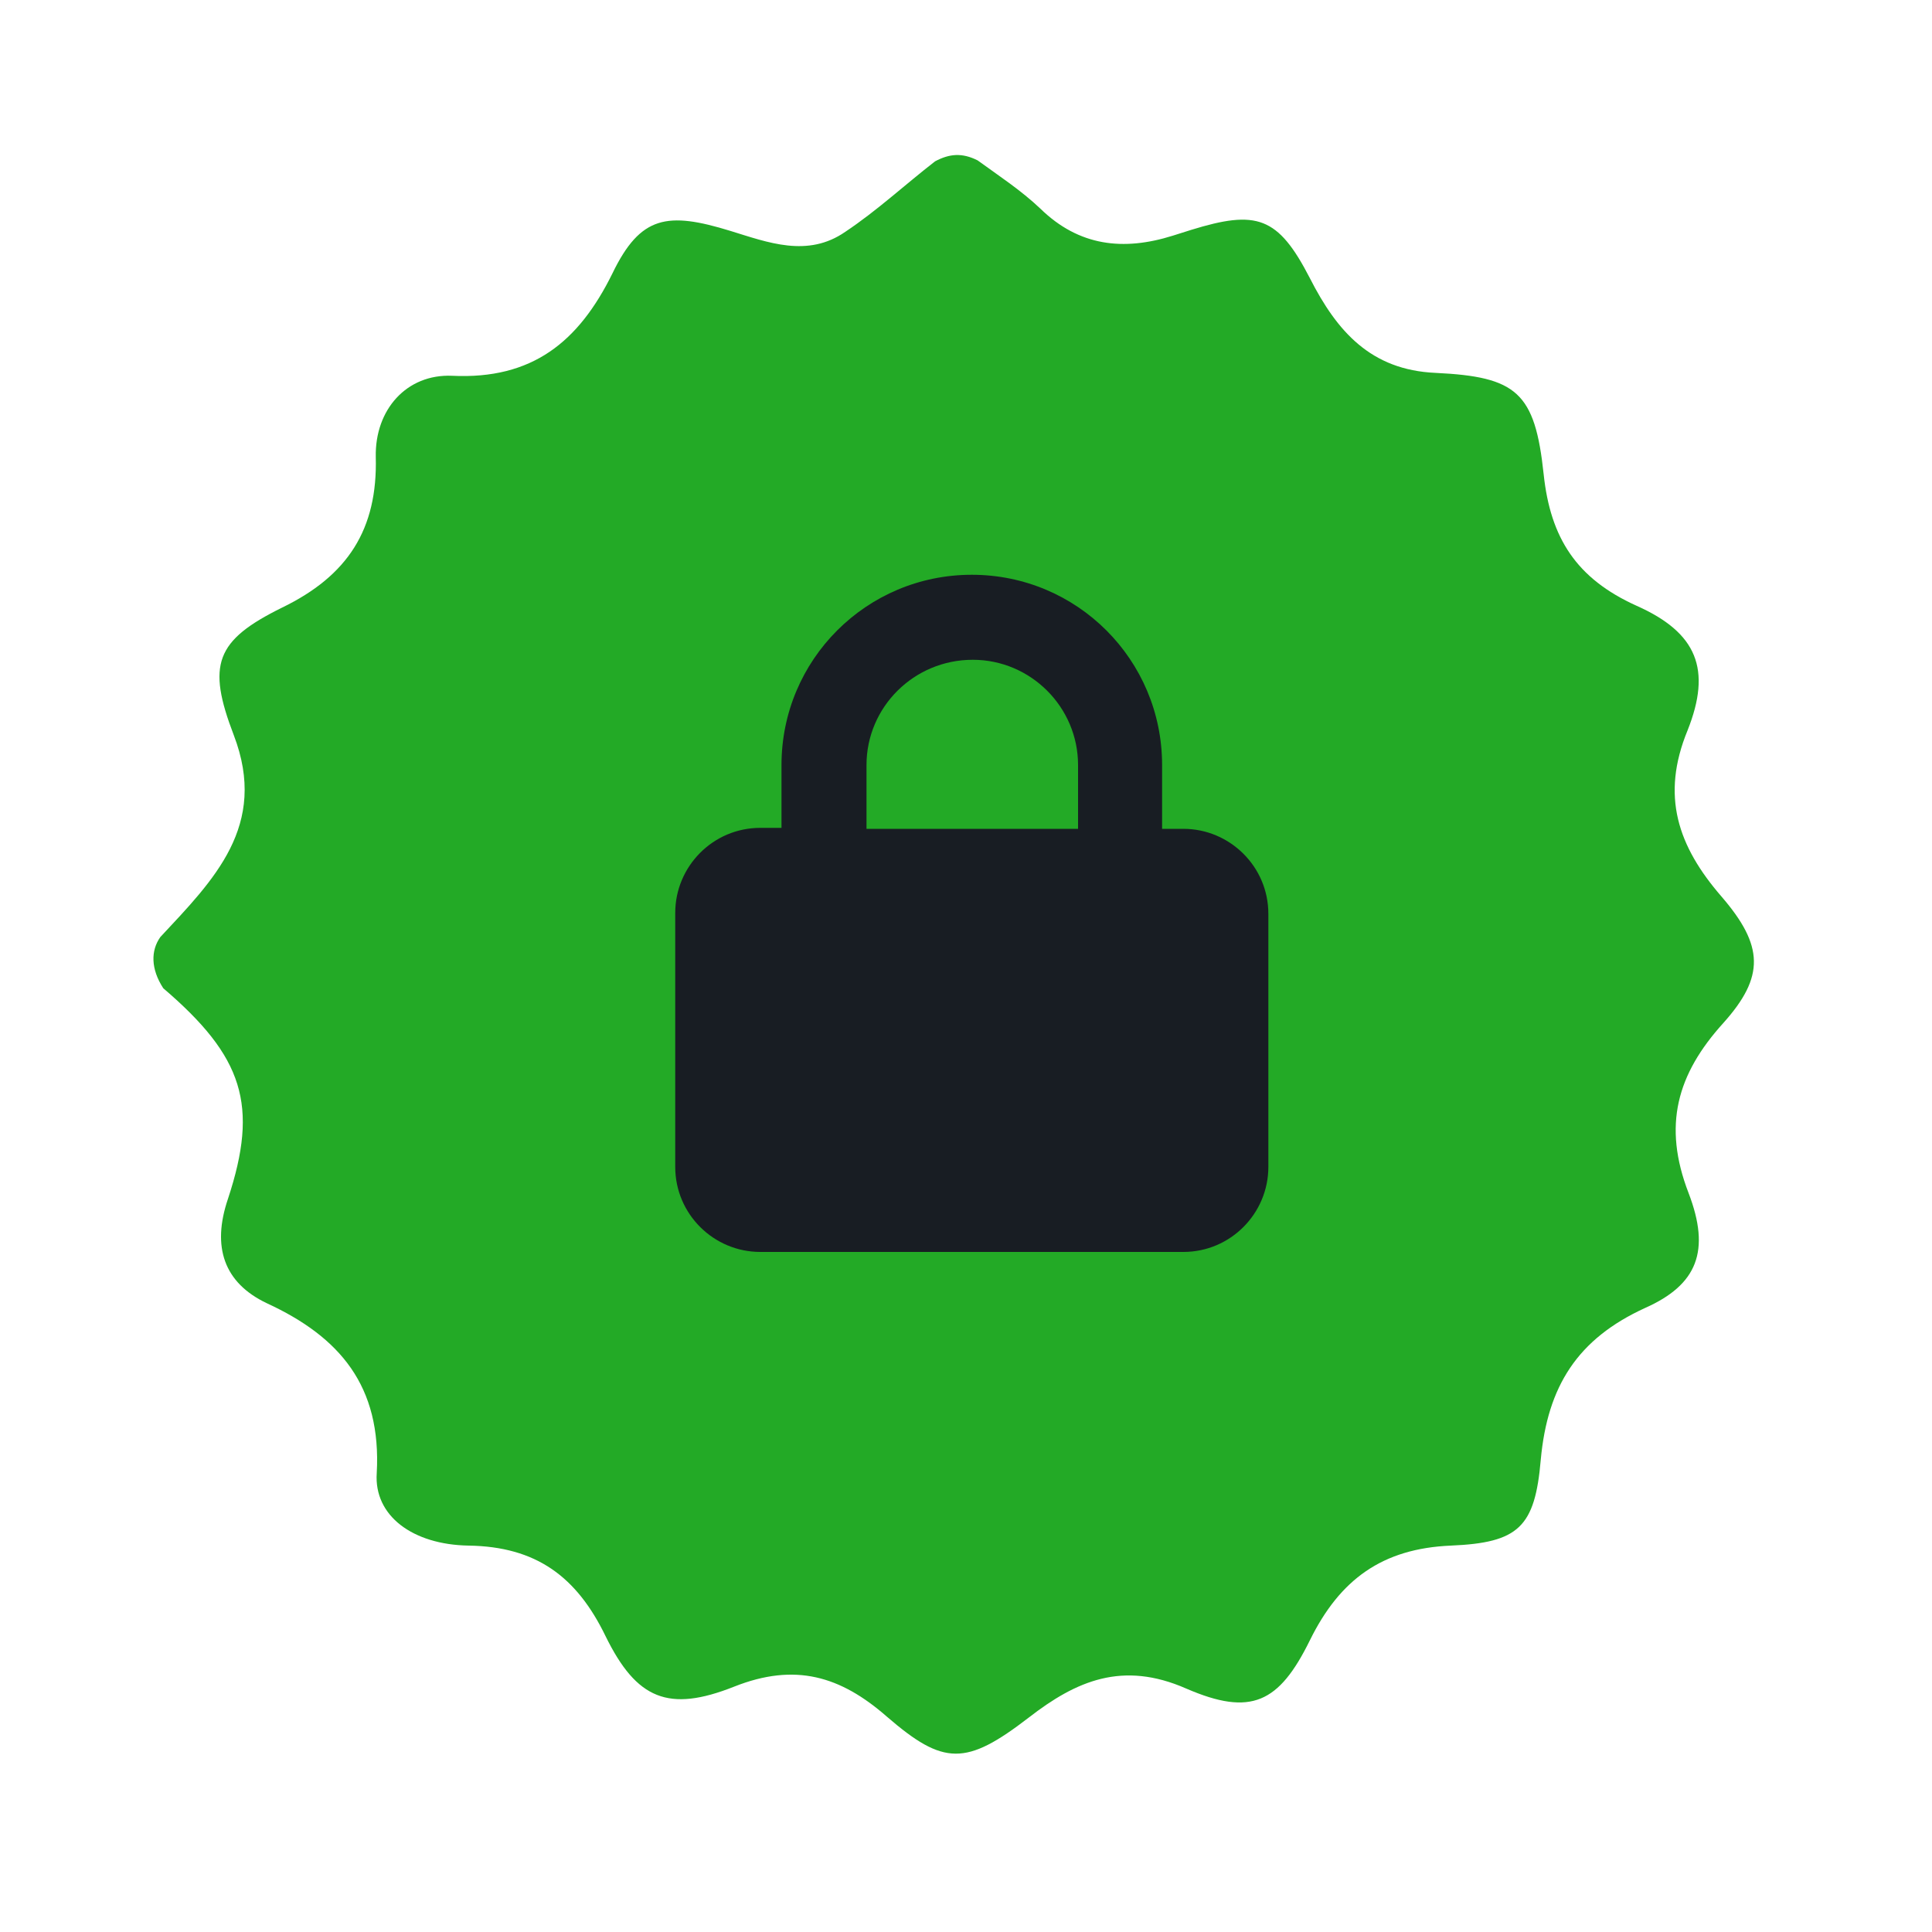
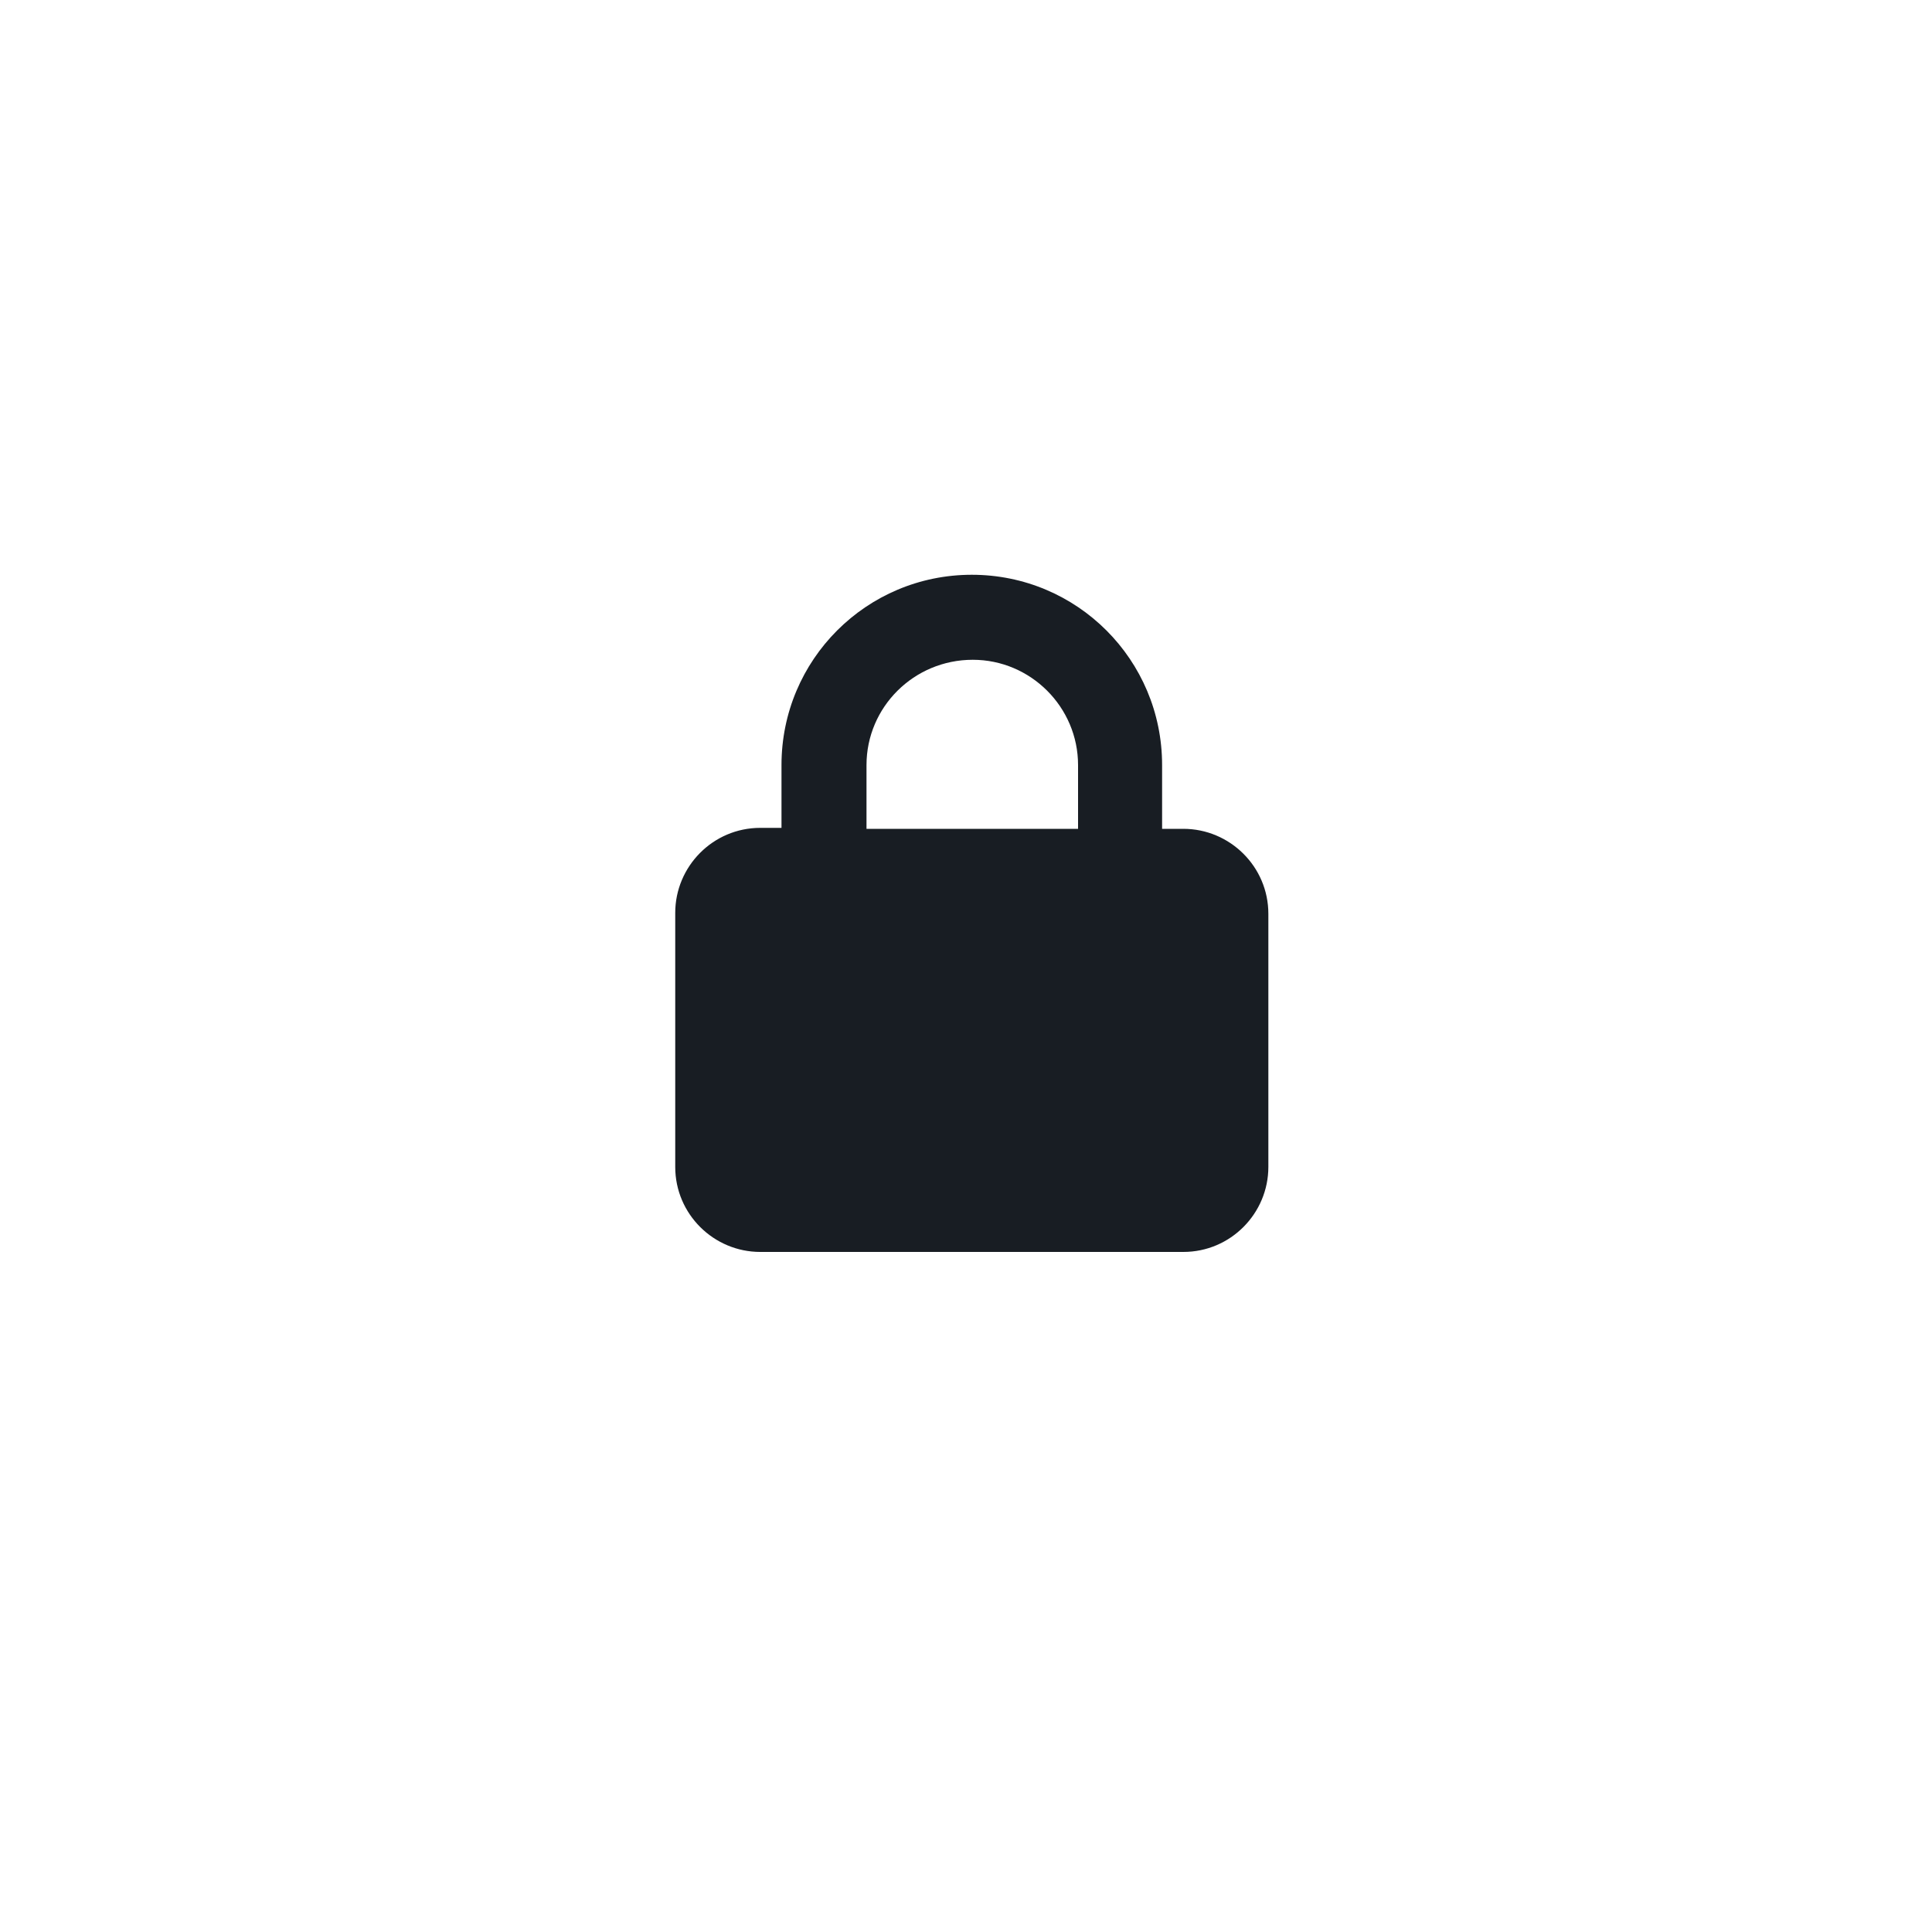
<svg xmlns="http://www.w3.org/2000/svg" version="1.1" id="Camada_1" x="0px" y="0px" viewBox="0 0 200 200" style="enable-background:new 0 0 200 200;" xml:space="preserve">
  <style type="text/css">
	.st0{fill:#23AA26;}
	.st1{enable-background:new    ;}
	.st2{fill:#181D23;}
</style>
  <g>
    <g>
      <g>
-         <path class="st0" d="M16.9,102.3c-1.3-2-1.3-3.9-0.3-5.3c5.5-5.9,11.2-11.5,7.6-20.9c-2.8-7.3-1.9-9.8,5-13.2     c6.8-3.3,9.9-8.1,9.7-15.6c-0.1-4.9,3.2-8.6,7.9-8.4c8.3,0.4,13.1-3.5,16.6-10.6c2.9-6,5.7-6.4,12.2-4.4c3.9,1.2,8,2.8,11.9,0.1     c3.3-2.2,6.2-4.9,9.3-7.3c1.5-0.8,2.8-0.9,4.4-0.1c2.2,1.6,4.5,3.1,6.5,5c4,3.9,8.6,4.4,13.7,2.8c0.6-0.2,1.3-0.4,1.9-0.6     c6.8-2.1,9-1.4,12.3,5c2.8,5.5,6.3,9.5,13,9.8c8.4,0.4,10.3,2,11.2,10.5c0.7,6.6,3.4,10.8,9.6,13.6c6.3,2.8,7.8,6.6,5.3,12.9     c-2.8,6.8-1,12,3.5,17.2c4.4,5.1,4.5,8.3,0.2,13.1c-4.8,5.3-6.3,10.6-3.6,17.6c2.3,6,0.9,9.5-4.5,11.9c-7,3.2-10.1,8.1-10.8,15.7     c-0.6,7-2.3,8.6-9.3,8.9c-7.1,0.3-11.5,3.5-14.6,9.8c-3.2,6.5-6.1,7.9-12.8,5c-6.6-2.9-11.4-0.8-16.3,3c-6.5,5-8.8,5-14.7-0.1     c-4.8-4.2-9.5-5.6-15.8-3.1c-6.8,2.7-10.1,1.3-13.3-5.2c-3-6.2-7.2-9.3-14.2-9.4c-5.8-0.1-9.8-3.1-9.5-7.5     c0.5-9-3.8-14.1-11.4-17.6c-4.4-2.1-5.7-5.8-4-10.8C26.8,114.4,25.2,109.4,16.9,102.3z" />
-       </g>
+         </g>
    </g>
    <g class="st1">
      <path class="st2" d="M80.9,85.8v-6.6c0-10.9,8.8-19.7,19.7-19.7c10.9,0,19.7,8.8,19.7,19.7v6.6h2.2c4.8,0,8.8,3.9,8.8,8.8v26.2    c0,4.8-3.9,8.8-8.8,8.8H78.7c-4.8,0-8.8-3.9-8.8-8.8V94.5c0-4.8,3.9-8.8,8.8-8.8H80.9z M89.7,79.2v6.6h21.9v-6.6    c0-6-4.9-10.9-10.9-10.9C94.6,68.3,89.7,73.2,89.7,79.2z" />
    </g>
  </g>
</svg>